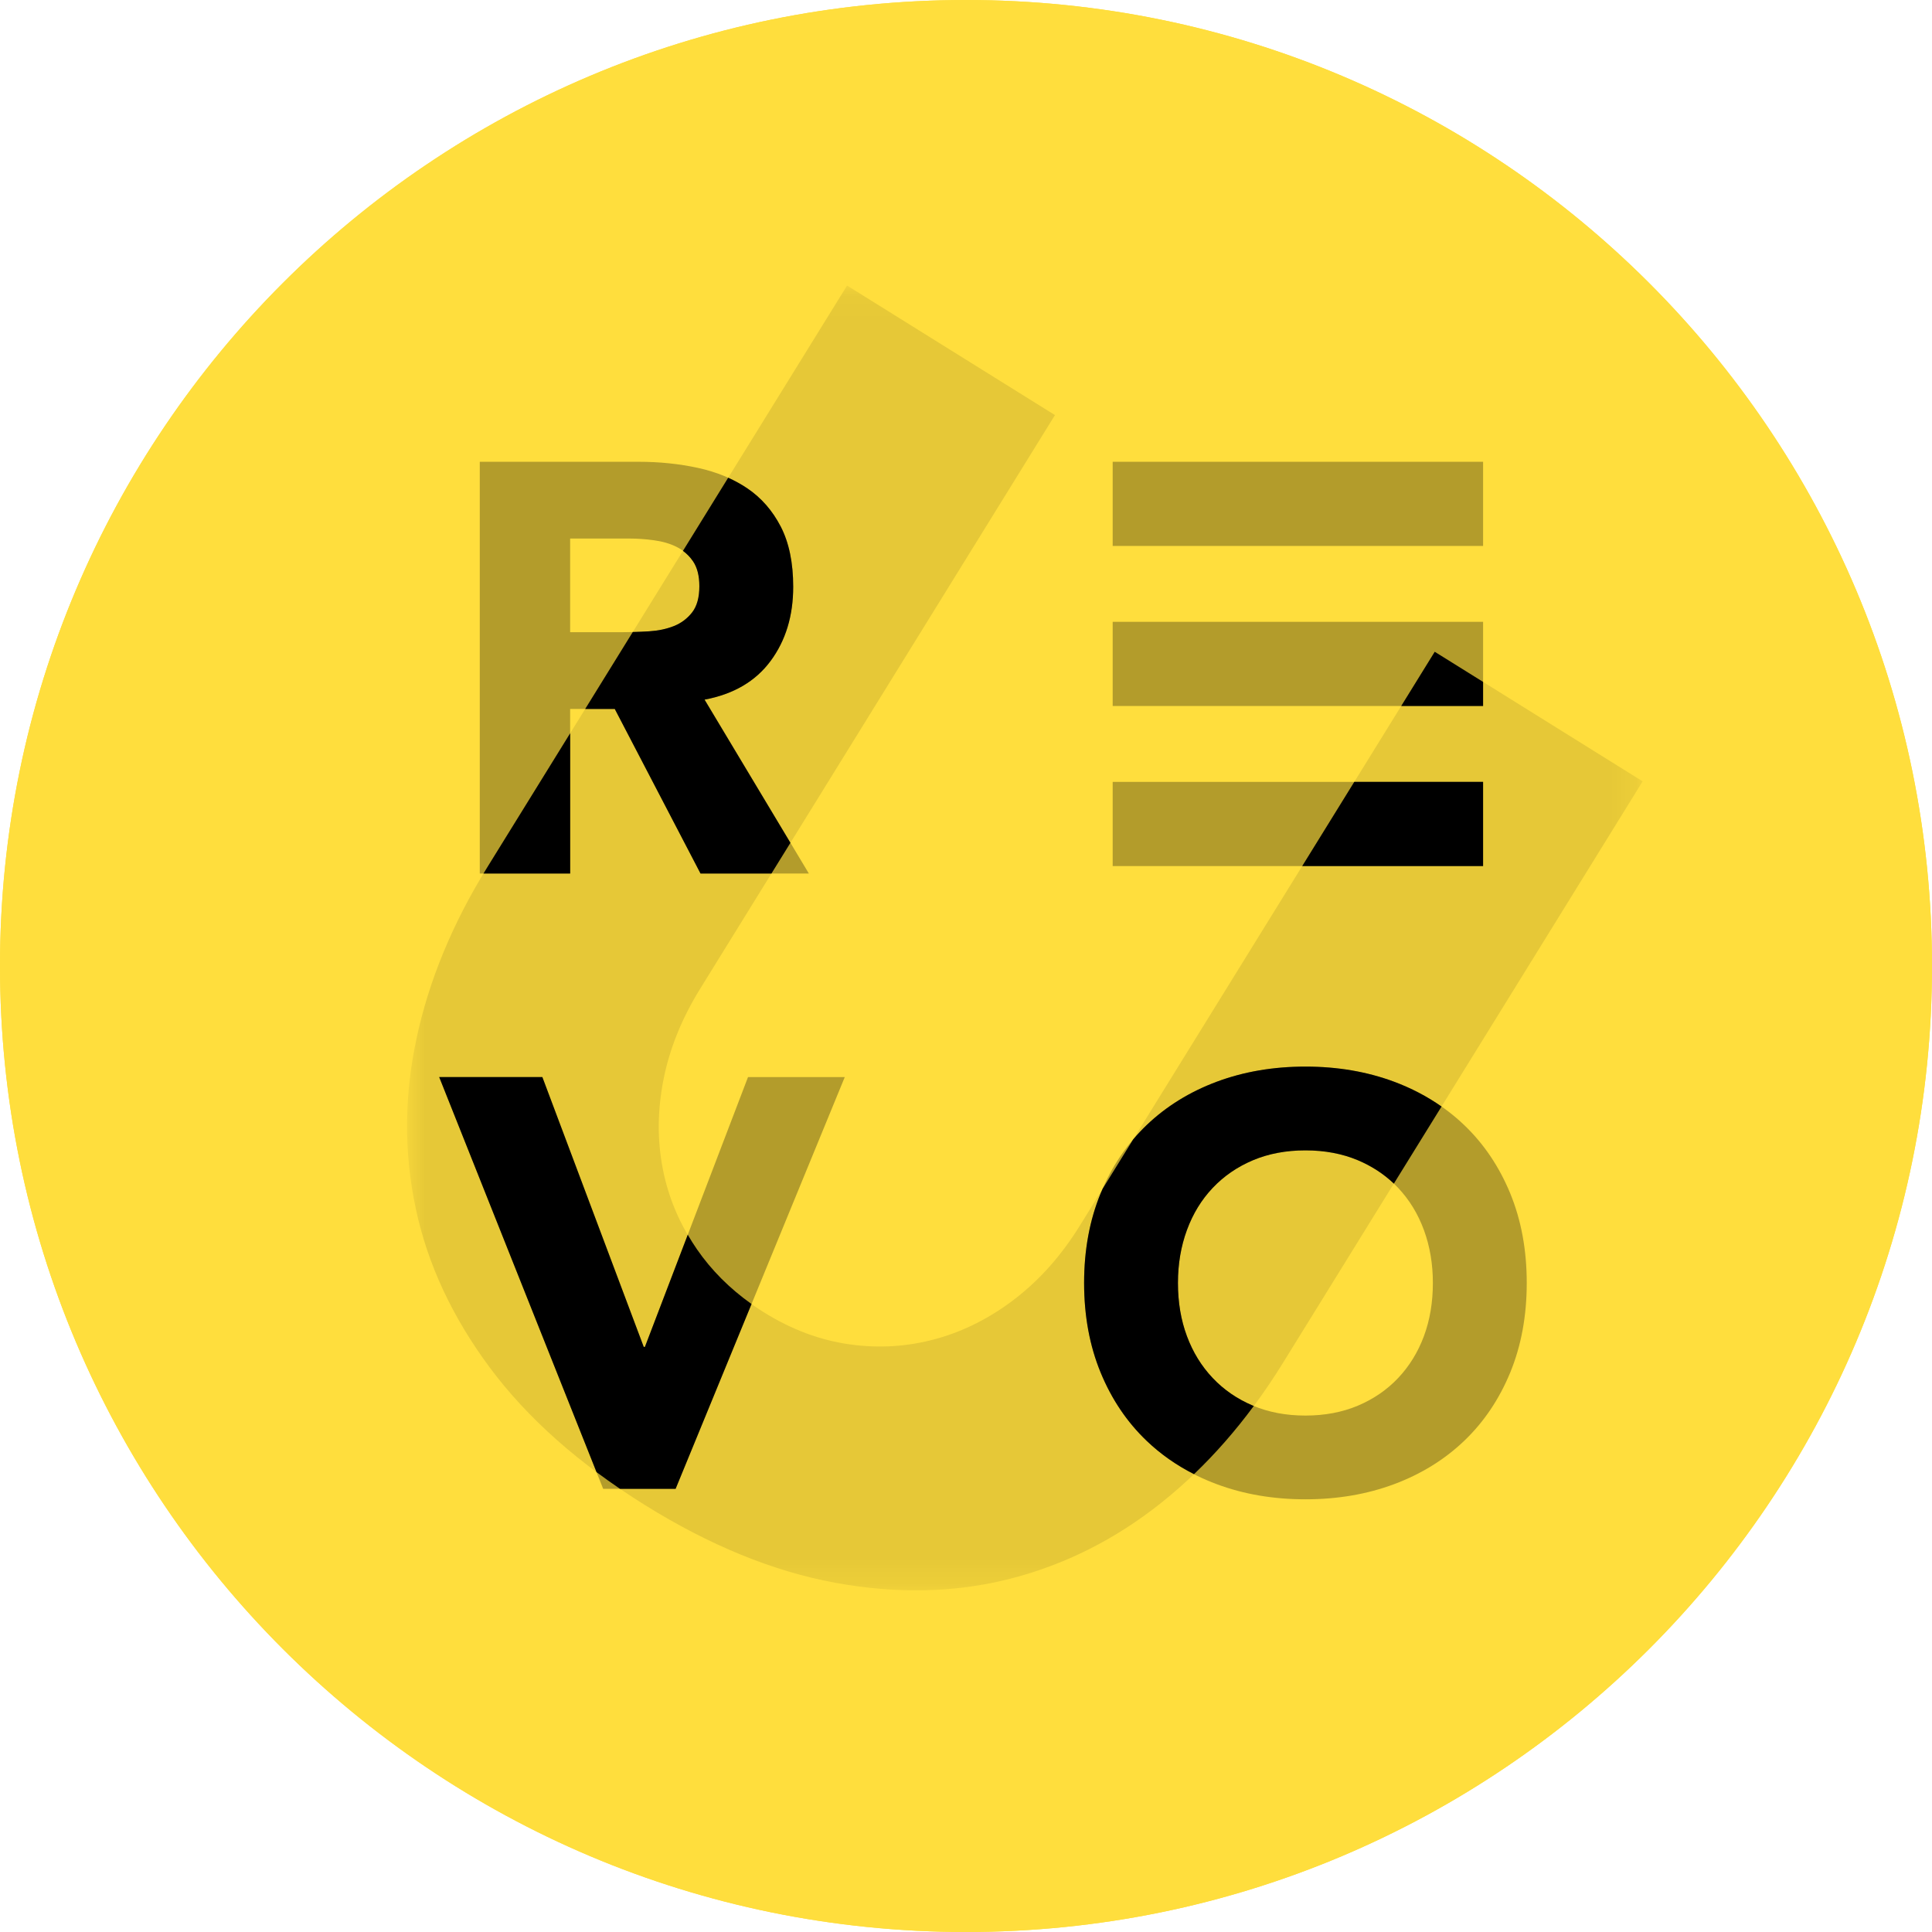
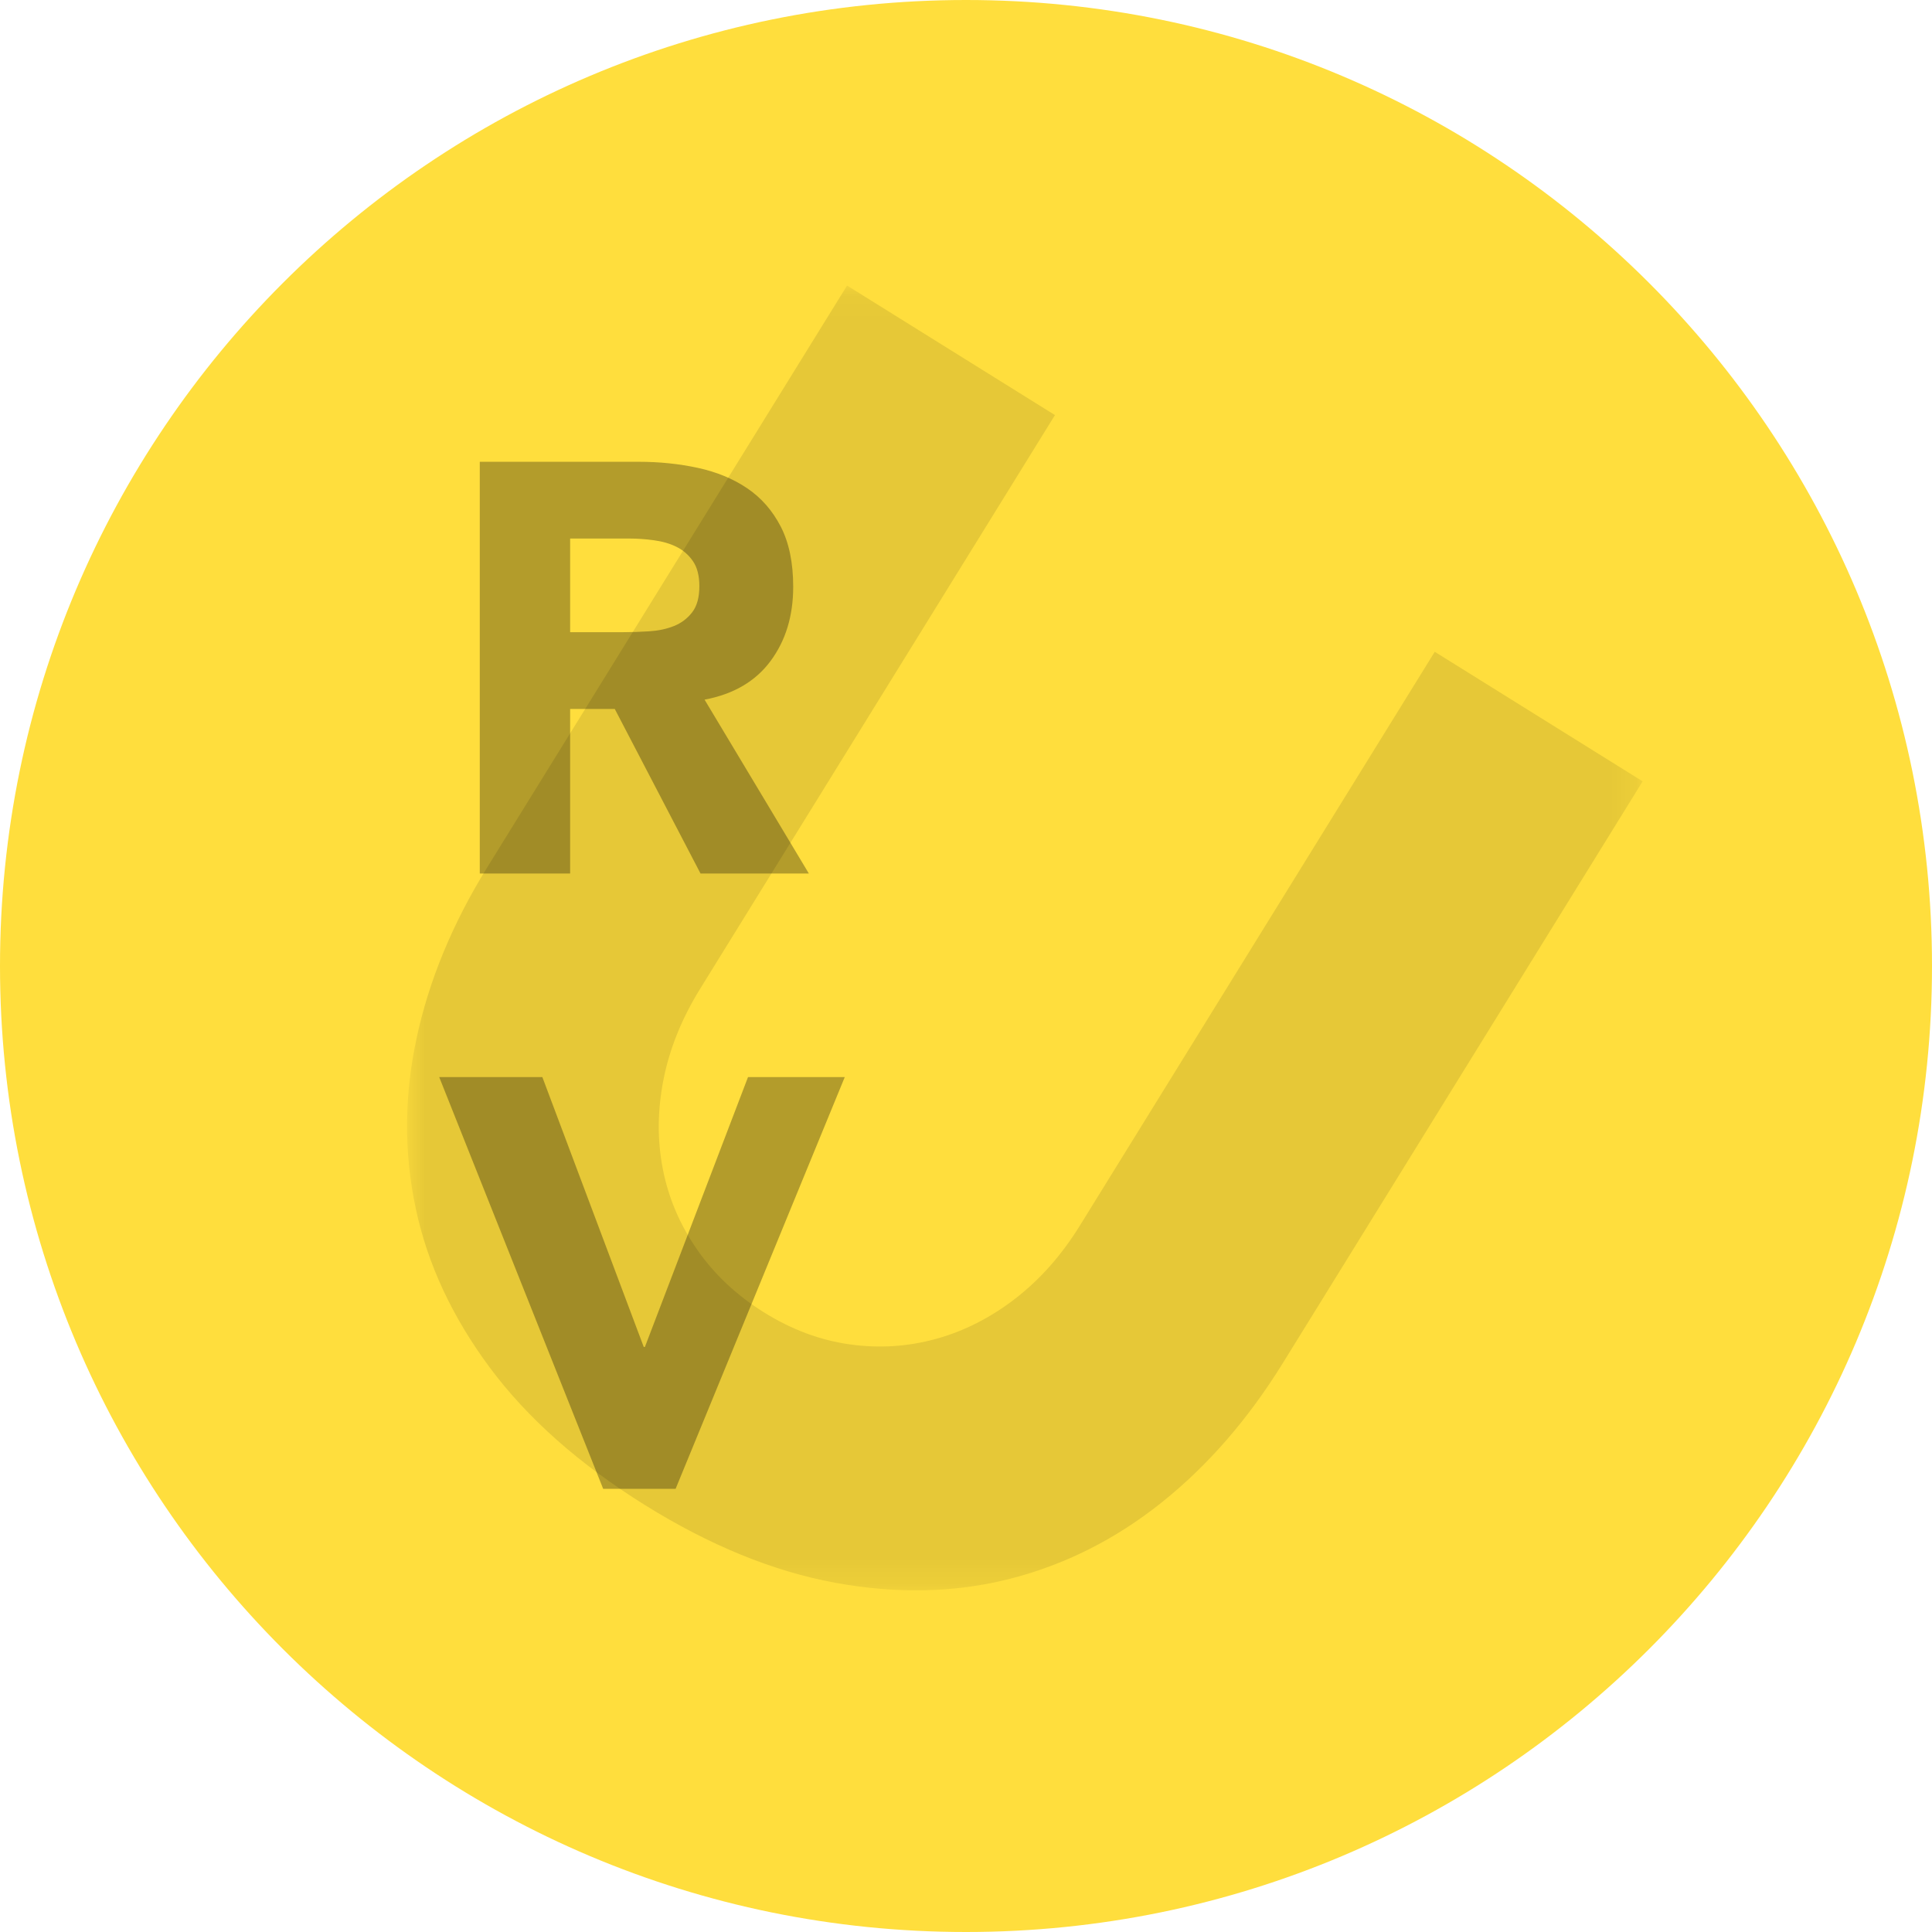
<svg xmlns="http://www.w3.org/2000/svg" width="75" height="75" viewBox="0 0 75 75" fill="none">
-   <path d="M37.5 75C58.211 75 75 58.211 75 37.5C75 16.789 58.211 0 37.5 0C16.789 0 0 16.789 0 37.5C0 58.211 16.789 75 37.5 75Z" fill="#FFDE3D" />
  <mask id="mask0_191_601" style="mask-type:alpha" maskUnits="userSpaceOnUse" x="14" y="13" width="48" height="51">
    <path d="M14 13H61.965V63.654H14V13Z" fill="white" />
  </mask>
  <g mask="url(#mask0_191_601)">
    <path opacity="0.1" fill-rule="evenodd" clip-rule="evenodd" d="M47.994 54.836C46.645 57.017 45.075 58.821 43.286 60.247C41.495 61.674 39.537 62.659 37.408 63.203C35.28 63.747 33.014 63.798 30.612 63.356C28.21 62.913 25.749 61.908 23.233 60.34C20.68 58.749 18.674 56.971 17.214 55.006C15.753 53.041 14.794 50.98 14.336 48.824C13.878 46.668 13.888 44.469 14.368 42.225C14.847 39.982 15.762 37.77 17.111 35.589L31.081 13L39.151 18.029L25.373 40.307C24.667 41.449 24.195 42.618 23.957 43.813C23.72 45.008 23.709 46.165 23.926 47.282C24.142 48.401 24.584 49.444 25.252 50.411C25.919 51.379 26.788 52.196 27.857 52.862C28.926 53.528 30.032 53.942 31.175 54.102C32.318 54.264 33.436 54.193 34.531 53.892C35.624 53.59 36.653 53.068 37.614 52.324C38.576 51.581 39.41 50.637 40.117 49.495L53.895 27.217L61.965 32.247L47.994 54.836Z" fill="black" />
  </g>
  <path fill-rule="evenodd" clip-rule="evenodd" d="M20.332 26.456H22.401C22.716 26.456 23.049 26.445 23.402 26.422C23.754 26.399 24.073 26.332 24.358 26.219C24.642 26.106 24.879 25.929 25.066 25.688C25.254 25.448 25.347 25.109 25.347 24.672C25.347 24.266 25.265 23.942 25.1 23.701C24.935 23.461 24.725 23.276 24.47 23.148C24.215 23.02 23.923 22.934 23.593 22.889C23.263 22.843 22.941 22.821 22.626 22.821H20.332V26.456ZM16.823 19.841H22.986C23.796 19.841 24.564 19.92 25.291 20.078C26.018 20.236 26.655 20.499 27.203 20.868C27.75 21.237 28.185 21.734 28.508 22.358C28.83 22.983 28.991 23.762 28.991 24.695C28.991 25.824 28.699 26.783 28.114 27.573C27.529 28.364 26.674 28.864 25.55 29.075L29.598 35.825H25.392L22.064 29.436H20.332V35.825H16.823V19.841Z" fill="black" fill-opacity="0.3" />
  <path fill-rule="evenodd" clip-rule="evenodd" d="M15.248 43.727H19.252L23.188 54.203H23.233L27.236 43.727H30.992L24.425 59.711H21.613L15.248 43.727Z" fill="black" fill-opacity="0.3" />
  <path fill-rule="evenodd" clip-rule="evenodd" d="M43.927 51.719C43.927 52.472 44.043 53.16 44.275 53.785C44.508 54.41 44.841 54.952 45.276 55.41C45.711 55.87 46.232 56.227 46.839 56.483C47.447 56.739 48.125 56.867 48.875 56.867C49.625 56.867 50.303 56.739 50.91 56.483C51.518 56.227 52.038 55.87 52.474 55.41C52.908 54.952 53.242 54.41 53.474 53.785C53.707 53.16 53.823 52.472 53.823 51.719C53.823 50.982 53.707 50.297 53.474 49.664C53.242 49.032 52.908 48.487 52.474 48.028C52.038 47.569 51.518 47.212 50.91 46.955C50.303 46.7 49.625 46.572 48.875 46.572C48.125 46.572 47.447 46.7 46.839 46.955C46.232 47.212 45.711 47.569 45.276 48.028C44.841 48.487 44.508 49.032 44.275 49.664C44.043 50.297 43.927 50.982 43.927 51.719ZM40.283 51.719C40.283 50.44 40.497 49.281 40.924 48.242C41.352 47.204 41.948 46.32 42.712 45.589C43.477 44.859 44.384 44.299 45.434 43.907C46.483 43.516 47.63 43.32 48.875 43.32C50.119 43.32 51.266 43.516 52.316 43.907C53.365 44.299 54.273 44.859 55.038 45.589C55.802 46.32 56.398 47.204 56.826 48.242C57.253 49.281 57.467 50.44 57.467 51.719C57.467 52.998 57.253 54.157 56.826 55.196C56.398 56.235 55.802 57.119 55.038 57.849C54.273 58.579 53.365 59.139 52.316 59.531C51.266 59.922 50.119 60.118 48.875 60.118C47.63 60.118 46.483 59.922 45.434 59.531C44.384 59.139 43.477 58.579 42.712 57.849C41.948 57.119 41.352 56.235 40.924 55.196C40.497 54.157 40.283 52.998 40.283 51.719Z" fill="black" fill-opacity="0.3" />
  <mask id="mask1_191_601" style="mask-type:alpha" maskUnits="userSpaceOnUse" x="14" y="13" width="48" height="51">
    <path d="M14 63.654H61.965V13H14V63.654Z" fill="white" />
  </mask>
  <g mask="url(#mask1_191_601)">
-     <path fill-rule="evenodd" clip-rule="evenodd" d="M41.392 23.109H55.771V19.841H41.392V23.109Z" fill="black" fill-opacity="0.3" />
    <path fill-rule="evenodd" clip-rule="evenodd" d="M41.392 29.322H55.771V26.054H41.392V29.322Z" fill="black" fill-opacity="0.3" />
-     <path fill-rule="evenodd" clip-rule="evenodd" d="M41.392 35.536H55.771V32.268H41.392V35.536Z" fill="black" fill-opacity="0.3" />
    <path fill-rule="evenodd" clip-rule="evenodd" d="M48.75 35.536H55.771V32.268H50.771L48.75 35.536Z" fill="black" />
    <path fill-rule="evenodd" clip-rule="evenodd" d="M52.316 43.907C51.266 43.516 50.119 43.32 48.875 43.32C47.63 43.32 46.483 43.516 45.434 43.907C44.384 44.299 43.477 44.859 42.712 45.589C42.528 45.766 42.353 45.951 42.188 46.146L41.004 48.06C40.977 48.121 40.95 48.18 40.924 48.242C40.497 49.281 40.283 50.44 40.283 51.719C40.283 52.998 40.497 54.157 40.924 55.196C41.351 56.235 41.948 57.119 42.712 57.849C43.253 58.365 43.866 58.795 44.549 59.141C45.376 58.35 46.149 57.468 46.87 56.495C46.86 56.491 46.849 56.487 46.839 56.483C46.232 56.227 45.711 55.87 45.276 55.41C44.841 54.952 44.508 54.41 44.275 53.785C44.043 53.16 43.927 52.472 43.927 51.719C43.927 50.982 44.043 50.297 44.275 49.664C44.508 49.032 44.841 48.487 45.276 48.028C45.711 47.569 46.232 47.212 46.839 46.955C47.447 46.7 48.125 46.572 48.875 46.572C49.624 46.572 50.303 46.7 50.91 46.955C51.442 47.18 51.908 47.482 52.308 47.862L54.158 44.87C53.602 44.48 52.989 44.158 52.316 43.907Z" fill="black" />
    <path fill-rule="evenodd" clip-rule="evenodd" d="M21.355 59.062C21.65 59.282 21.954 59.498 22.267 59.711H24.425L27.373 52.538C26.523 51.935 25.815 51.228 25.252 50.411C25.124 50.227 25.008 50.039 24.897 49.849L23.233 54.203H23.188L19.252 43.727H15.248L21.355 59.062Z" fill="black" />
    <path fill-rule="evenodd" clip-rule="evenodd" d="M20.332 35.825V30.381L17.111 35.589C17.062 35.668 17.015 35.747 16.968 35.825H20.332Z" fill="black" />
    <path fill-rule="evenodd" clip-rule="evenodd" d="M28.145 35.825L28.883 34.633L25.549 29.075C26.674 28.864 27.529 28.364 28.113 27.573C28.698 26.783 28.991 25.824 28.991 24.695C28.991 23.762 28.829 22.983 28.507 22.358C28.184 21.734 27.75 21.237 27.203 20.868C26.973 20.714 26.727 20.579 26.466 20.461L24.711 23.3C24.86 23.41 24.99 23.542 25.1 23.701C25.264 23.942 25.347 24.266 25.347 24.672C25.347 25.109 25.253 25.448 25.066 25.688C24.878 25.929 24.642 26.106 24.357 26.219C24.072 26.332 23.753 26.399 23.402 26.422C23.18 26.436 22.969 26.444 22.763 26.45L20.916 29.436H22.063L25.392 35.825H28.145Z" fill="black" />
    <path fill-rule="evenodd" clip-rule="evenodd" d="M52.593 29.322H55.771V28.387L53.895 27.217L52.593 29.322Z" fill="black" />
  </g>
  <path d="M37.5 75C58.211 75 75 58.211 75 37.5C75 16.789 58.211 0 37.5 0C16.789 0 0 16.789 0 37.5C0 58.211 16.789 75 37.5 75Z" fill="#FFDE3D" />
  <mask id="mask2_191_601" style="mask-type:alpha" maskUnits="userSpaceOnUse" x="15" y="11" width="49" height="51">
    <path d="M15.802 11.085H63.767V61.739H15.802V11.085Z" fill="white" />
  </mask>
  <g mask="url(#mask2_191_601)">
    <path opacity="0.1" fill-rule="evenodd" clip-rule="evenodd" d="M49.796 52.921C48.447 55.102 46.877 56.905 45.088 58.332C43.297 59.759 41.338 60.744 39.21 61.288C37.082 61.832 34.816 61.883 32.414 61.441C30.012 60.998 27.551 59.993 25.034 58.425C22.482 56.834 20.476 55.056 19.015 53.091C17.555 51.126 16.596 49.065 16.138 46.909C15.68 44.753 15.69 42.553 16.17 40.31C16.649 38.067 17.564 35.855 18.912 33.674L32.883 11.085L40.953 16.114L27.175 38.392C26.469 39.534 25.996 40.703 25.759 41.898C25.522 43.093 25.511 44.25 25.728 45.367C25.943 46.485 26.385 47.529 27.054 48.496C27.721 49.464 28.59 50.28 29.659 50.947C30.728 51.613 31.833 52.026 32.977 52.187C34.119 52.349 35.238 52.278 36.333 51.976C37.426 51.675 38.454 51.153 39.416 50.409C40.378 49.666 41.212 48.722 41.919 47.58L55.697 25.302L63.767 30.332L49.796 52.921Z" fill="black" />
  </g>
  <path fill-rule="evenodd" clip-rule="evenodd" d="M22.133 24.541H24.202C24.517 24.541 24.851 24.53 25.203 24.507C25.555 24.484 25.874 24.417 26.159 24.304C26.444 24.191 26.68 24.014 26.867 23.773C27.055 23.532 27.149 23.194 27.149 22.757C27.149 22.351 27.066 22.027 26.901 21.786C26.736 21.546 26.526 21.361 26.271 21.233C26.016 21.105 25.724 21.019 25.394 20.974C25.064 20.928 24.742 20.906 24.427 20.906H22.133V24.541ZM18.625 17.926H24.787C25.597 17.926 26.365 18.005 27.092 18.163C27.82 18.321 28.457 18.584 29.004 18.953C29.551 19.322 29.986 19.819 30.309 20.443C30.631 21.068 30.792 21.847 30.792 22.78C30.792 23.909 30.5 24.868 29.915 25.658C29.33 26.448 28.476 26.949 27.351 27.16L31.4 33.91H27.194L23.865 27.521H22.133V33.91H18.625V17.926Z" fill="black" fill-opacity="0.3" />
  <path fill-rule="evenodd" clip-rule="evenodd" d="M17.05 41.812H21.054L24.99 52.288H25.035L29.038 41.812H32.794L26.227 57.796H23.415L17.05 41.812Z" fill="black" fill-opacity="0.3" />
-   <path fill-rule="evenodd" clip-rule="evenodd" d="M45.728 49.804C45.728 50.557 45.844 51.245 46.077 51.87C46.309 52.495 46.642 53.036 47.078 53.495C47.512 53.955 48.033 54.312 48.641 54.568C49.248 54.824 49.926 54.952 50.676 54.952C51.426 54.952 52.104 54.824 52.712 54.568C53.319 54.312 53.84 53.955 54.275 53.495C54.709 53.036 55.043 52.495 55.276 51.87C55.508 51.245 55.624 50.557 55.624 49.804C55.624 49.067 55.508 48.382 55.276 47.749C55.043 47.117 54.709 46.572 54.275 46.113C53.84 45.654 53.319 45.296 52.712 45.04C52.104 44.785 51.426 44.657 50.676 44.657C49.926 44.657 49.248 44.785 48.641 45.04C48.033 45.296 47.512 45.654 47.078 46.113C46.642 46.572 46.309 47.117 46.077 47.749C45.844 48.382 45.728 49.067 45.728 49.804ZM42.084 49.804C42.084 48.525 42.298 47.366 42.725 46.327C43.153 45.289 43.749 44.404 44.514 43.674C45.278 42.944 46.185 42.384 47.235 41.992C48.284 41.601 49.431 41.405 50.676 41.405C51.921 41.405 53.068 41.601 54.117 41.992C55.167 42.384 56.074 42.944 56.839 43.674C57.603 44.404 58.199 45.289 58.627 46.327C59.054 47.366 59.268 48.525 59.268 49.804C59.268 51.083 59.054 52.242 58.627 53.281C58.199 54.319 57.603 55.204 56.839 55.934C56.074 56.664 55.167 57.224 54.117 57.616C53.068 58.007 51.921 58.203 50.676 58.203C49.431 58.203 48.284 58.007 47.235 57.616C46.185 57.224 45.278 56.664 44.514 55.934C43.749 55.204 43.153 54.319 42.725 53.281C42.298 52.242 42.084 51.083 42.084 49.804Z" fill="black" fill-opacity="0.3" />
  <mask id="mask3_191_601" style="mask-type:alpha" maskUnits="userSpaceOnUse" x="15" y="11" width="49" height="51">
-     <path d="M15.802 61.739H63.767V11.085H15.802V61.739Z" fill="white" />
-   </mask>
+     </mask>
  <g mask="url(#mask3_191_601)">
    <path fill-rule="evenodd" clip-rule="evenodd" d="M43.194 21.194H57.573V17.926H43.194V21.194Z" fill="black" fill-opacity="0.3" />
    <path fill-rule="evenodd" clip-rule="evenodd" d="M43.194 27.407H57.573V24.139H43.194V27.407Z" fill="black" fill-opacity="0.3" />
    <path fill-rule="evenodd" clip-rule="evenodd" d="M43.194 33.621H57.573V30.353H43.194V33.621Z" fill="black" fill-opacity="0.3" />
    <path fill-rule="evenodd" clip-rule="evenodd" d="M50.552 33.621H57.573V30.353H52.573L50.552 33.621Z" fill="black" />
    <path fill-rule="evenodd" clip-rule="evenodd" d="M54.118 41.992C53.068 41.601 51.921 41.405 50.677 41.405C49.432 41.405 48.285 41.601 47.235 41.992C46.186 42.384 45.279 42.944 44.514 43.674C44.329 43.851 44.155 44.036 43.99 44.231L42.806 46.145C42.779 46.206 42.751 46.265 42.726 46.327C42.299 47.366 42.085 48.525 42.085 49.804C42.085 51.083 42.299 52.242 42.726 53.281C43.153 54.319 43.749 55.204 44.514 55.934C45.054 56.45 45.668 56.88 46.351 57.226C47.178 56.435 47.951 55.553 48.671 54.58C48.661 54.575 48.651 54.572 48.641 54.568C48.034 54.312 47.513 53.955 47.078 53.495C46.643 53.036 46.309 52.495 46.077 51.87C45.844 51.245 45.728 50.557 45.728 49.804C45.728 49.067 45.844 48.382 46.077 47.749C46.309 47.117 46.643 46.572 47.078 46.113C47.513 45.654 48.034 45.296 48.641 45.04C49.248 44.785 49.927 44.657 50.677 44.657C51.426 44.657 52.105 44.785 52.712 45.04C53.244 45.265 53.71 45.567 54.109 45.947L55.96 42.955C55.404 42.565 54.791 42.243 54.118 41.992Z" fill="black" />
    <path fill-rule="evenodd" clip-rule="evenodd" d="M23.157 57.147C23.452 57.367 23.756 57.583 24.069 57.796H26.227L29.174 50.622C28.325 50.02 27.617 49.312 27.054 48.496C26.926 48.312 26.81 48.123 26.699 47.933L25.035 52.287H24.99L21.054 41.812H17.05L23.157 57.147Z" fill="black" />
    <path fill-rule="evenodd" clip-rule="evenodd" d="M22.134 33.91V28.466L18.913 33.674C18.864 33.753 18.817 33.832 18.77 33.91H22.134Z" fill="black" />
    <path fill-rule="evenodd" clip-rule="evenodd" d="M29.947 33.91L30.684 32.718L27.351 27.16C28.476 26.949 29.33 26.449 29.915 25.658C30.5 24.868 30.792 23.909 30.792 22.78C30.792 21.847 30.631 21.068 30.309 20.443C29.986 19.819 29.552 19.322 29.004 18.953C28.775 18.799 28.529 18.664 28.268 18.546L26.513 21.385C26.661 21.495 26.792 21.627 26.901 21.786C27.066 22.027 27.149 22.351 27.149 22.757C27.149 23.194 27.055 23.533 26.868 23.773C26.68 24.014 26.444 24.191 26.159 24.304C25.874 24.417 25.555 24.484 25.203 24.507C24.982 24.521 24.771 24.529 24.565 24.534L22.718 27.521H23.865L27.194 33.91H29.947Z" fill="black" />
-     <path fill-rule="evenodd" clip-rule="evenodd" d="M54.395 27.407H57.573V26.472L55.696 25.302L54.395 27.407Z" fill="black" />
+     <path fill-rule="evenodd" clip-rule="evenodd" d="M54.395 27.407H57.573V26.472L55.696 25.302L54.395 27.407" fill="black" />
  </g>
</svg>